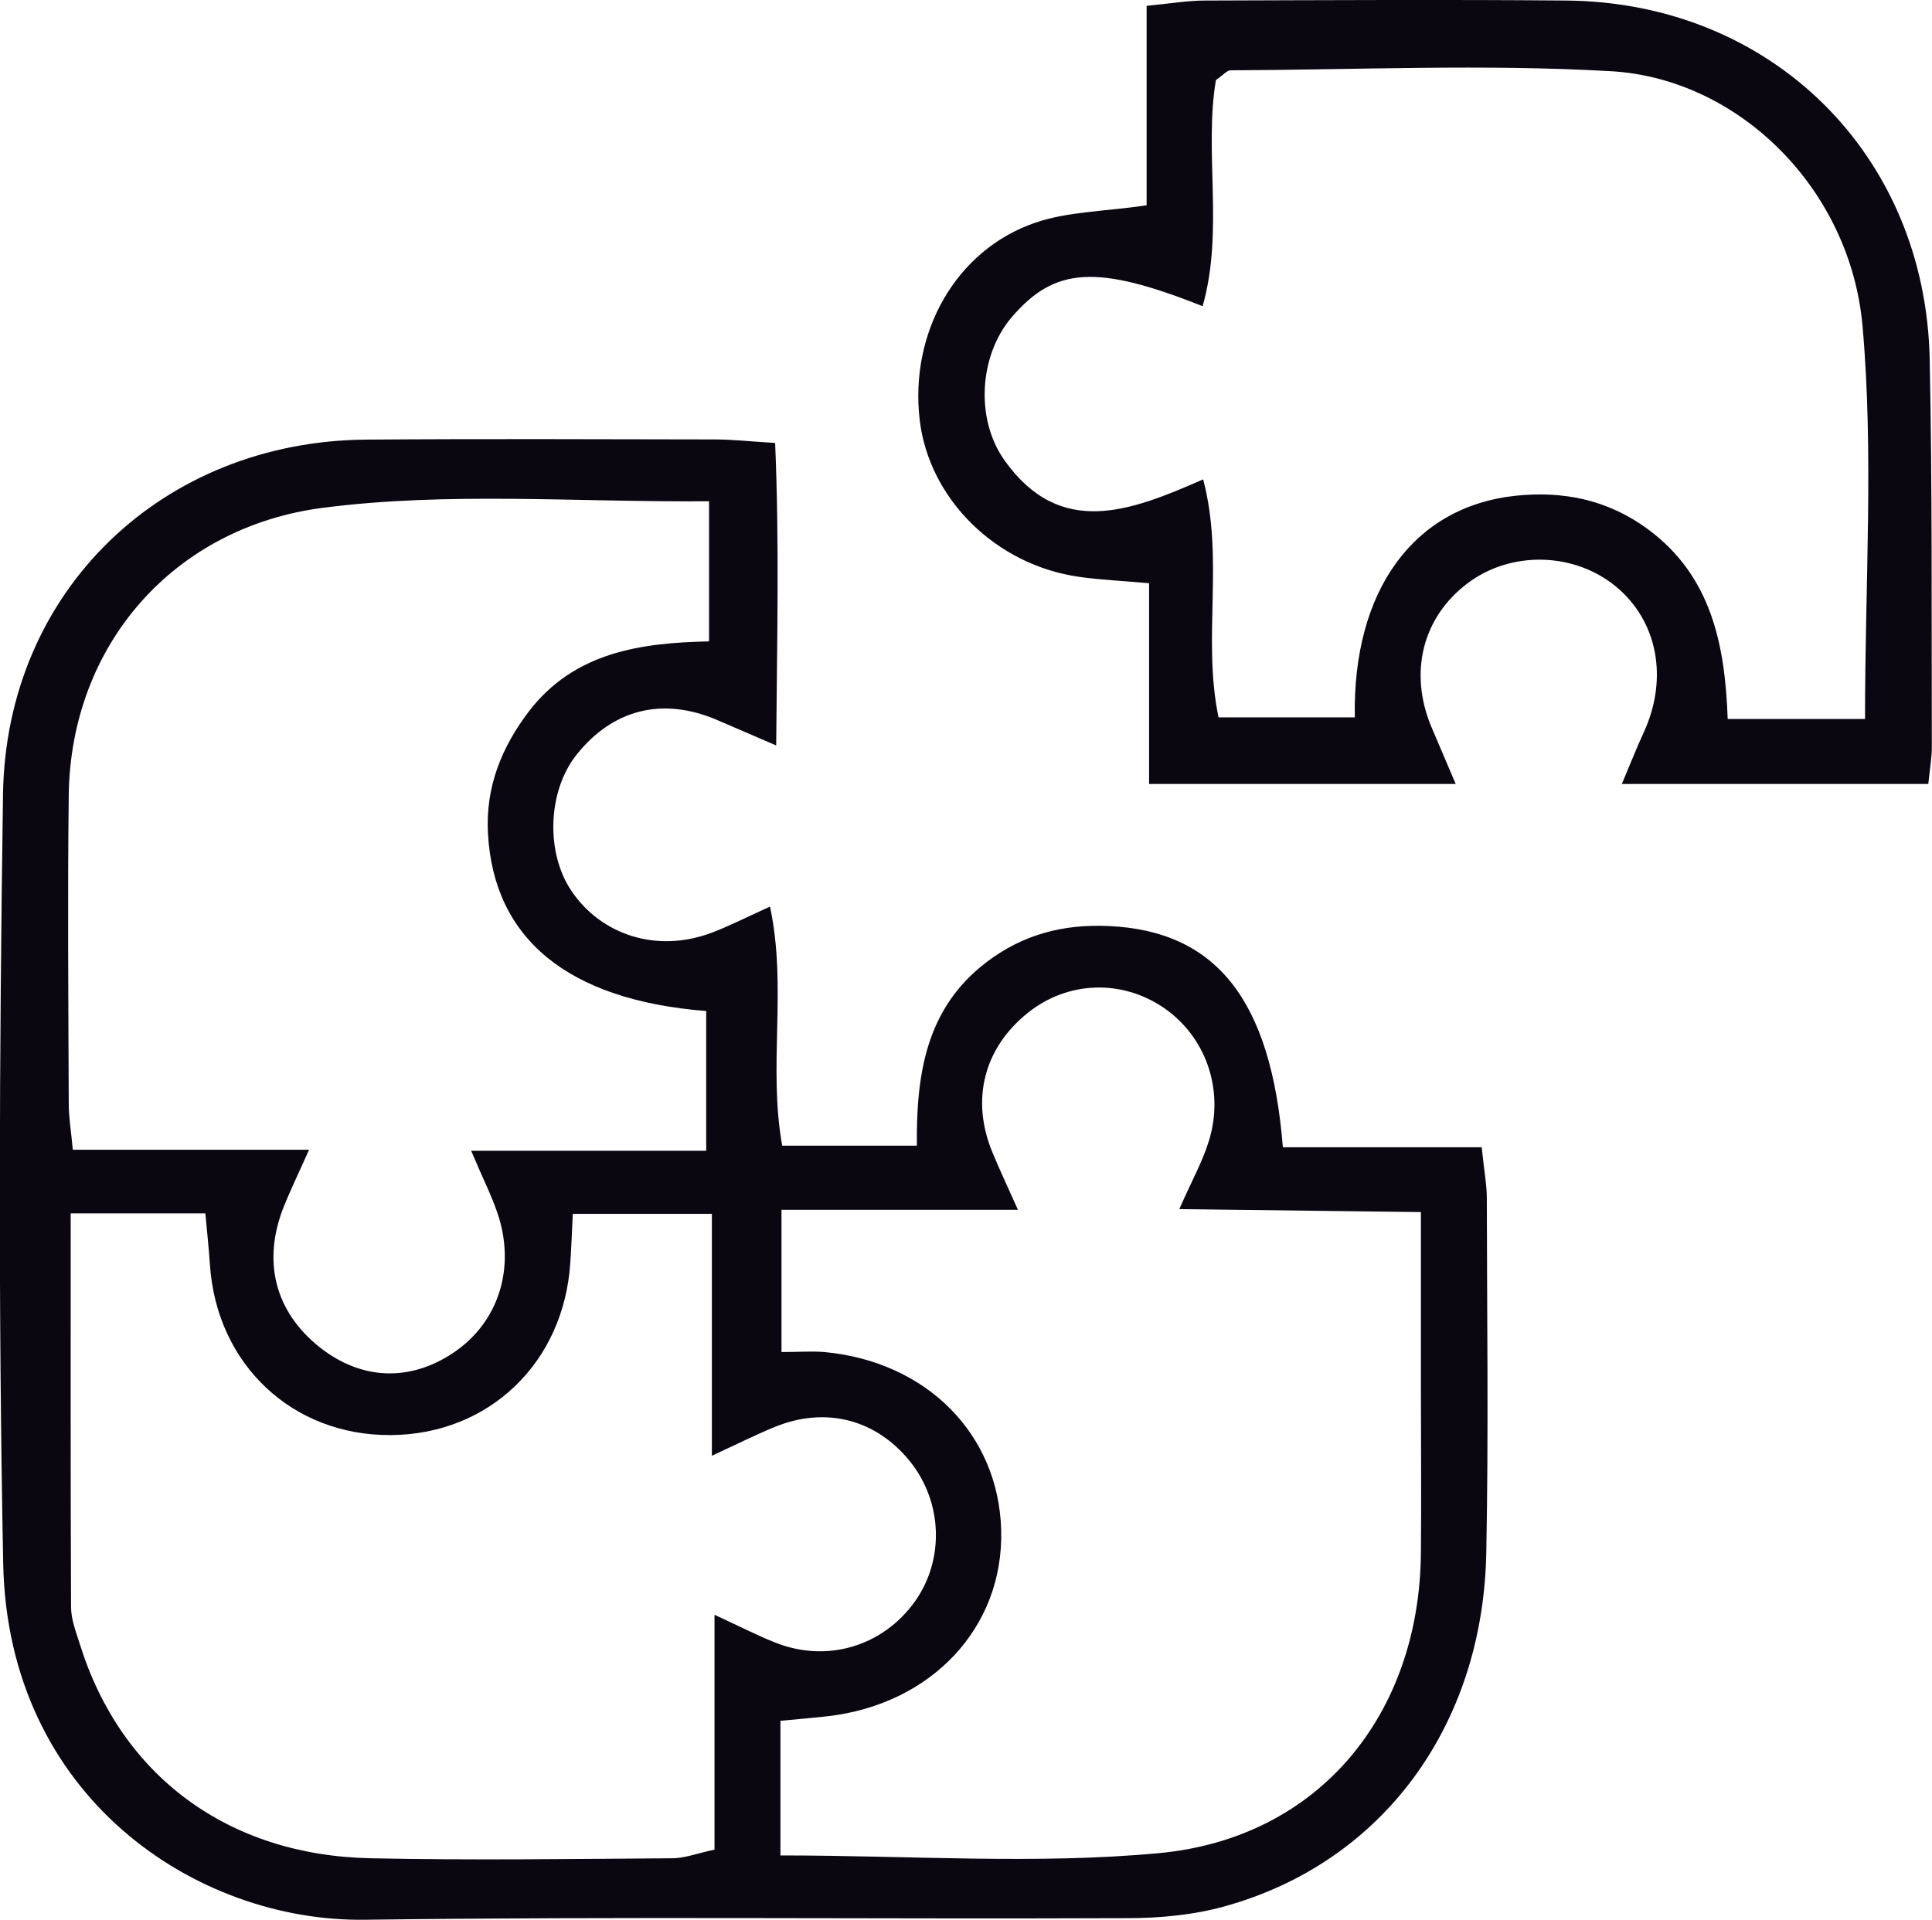
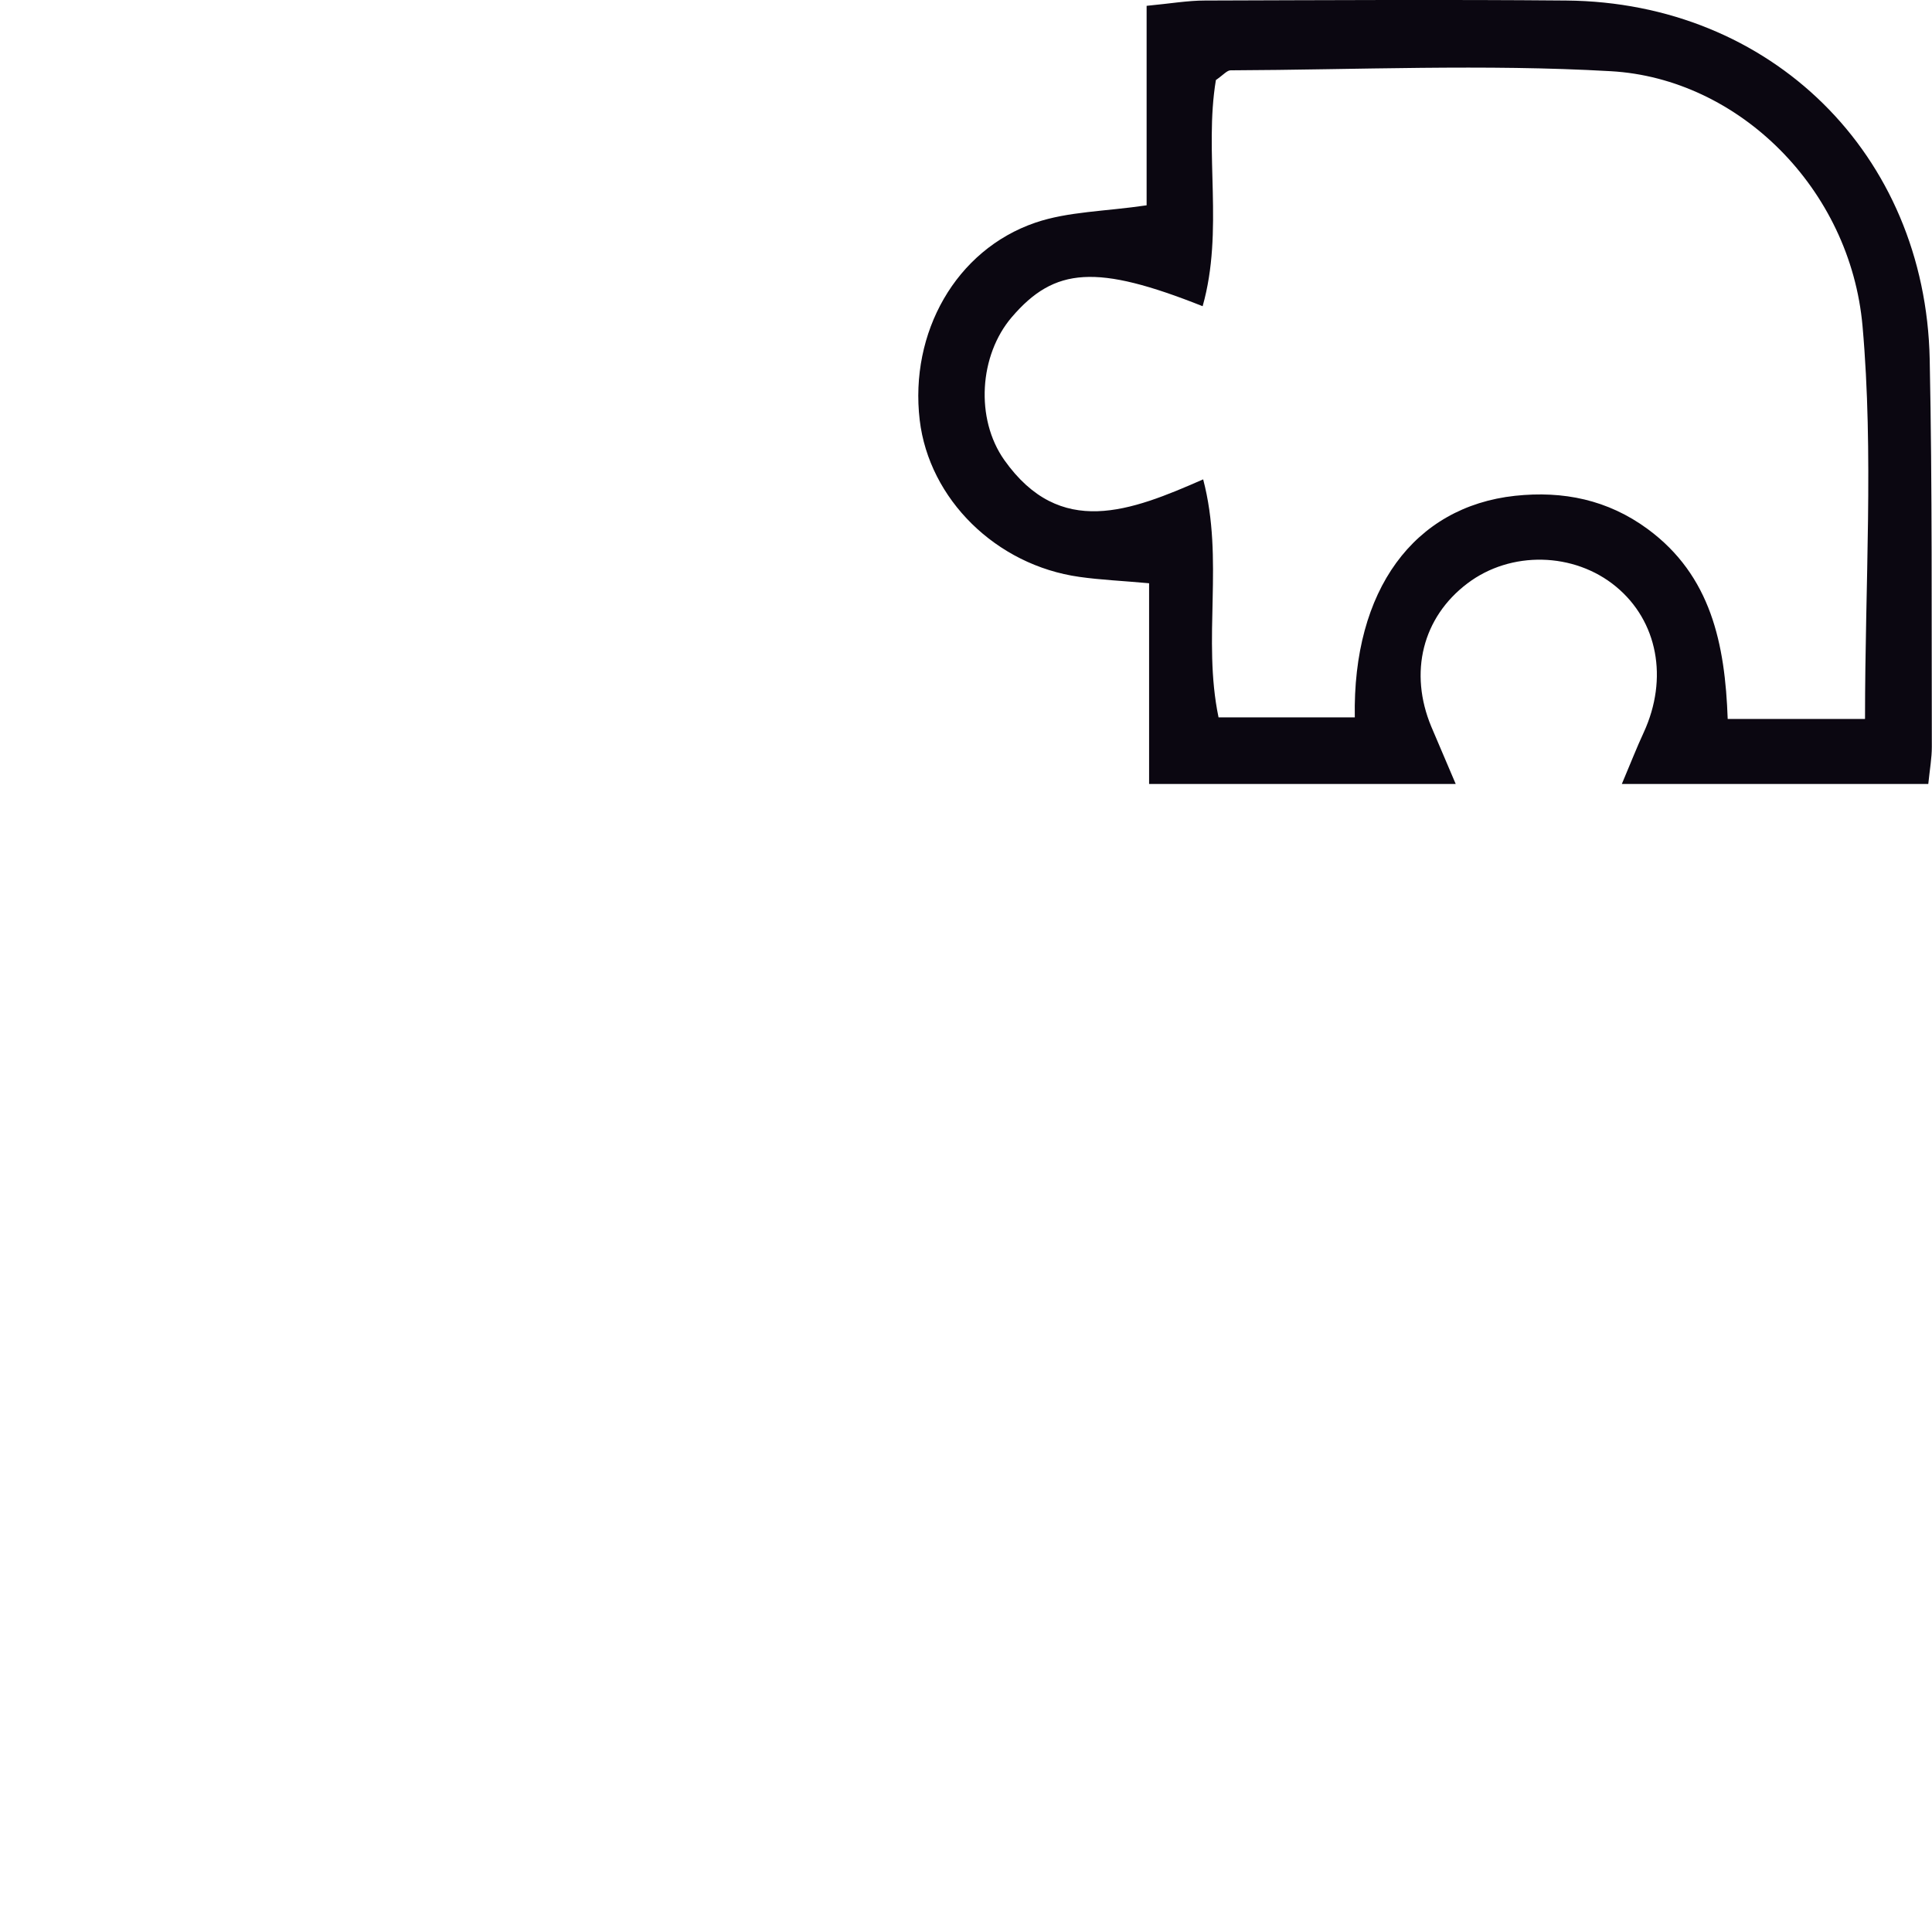
<svg xmlns="http://www.w3.org/2000/svg" viewBox="0 0 109.32 108.66">
  <defs>
    <style>.d{fill:#0b0711;}</style>
  </defs>
  <g id="a" />
  <g id="b">
    <g id="c">
      <g>
-         <path class="d" d="M83.84,64.93c.15,1.43,.29,2.15,.29,2.87,.01,6.7,.1,13.39-.03,20.08-.19,9.83-5.9,17.54-14.8,20.01-1.76,.49-3.66,.67-5.5,.67-14.38,.06-28.77-.1-43.15,.09-9.55,.13-20.21-6.94-20.47-20.17-.28-14.5-.22-29.01-.01-43.52,.17-11.53,9.03-20,20.57-20.08,6.57-.05,13.14-.02,19.71-.01,.98,0,1.95,.11,3.41,.2,.24,5.61,.11,11.11,.06,17.12-1.4-.6-2.37-1.02-3.34-1.44-3.08-1.32-5.9-.62-7.96,1.97-1.62,2.04-1.76,5.49-.3,7.68,1.7,2.54,4.86,3.53,7.89,2.41,1.02-.38,1.99-.88,3.36-1.5,.98,4.58-.12,9.03,.69,13.53h7.62c-.04-4.03,.51-7.76,3.92-10.37,2.08-1.59,4.37-2.18,6.95-2.06,6.03,.28,9.17,4.12,9.84,12.52h11.23Zm-79.84,3.74c0,7.7-.01,14.99,.02,22.27,0,.72,.29,1.45,.51,2.15,2.32,7.4,8.35,11.91,16.43,12.08,5.69,.12,11.39,.04,17.08,0,.69,0,1.38-.27,2.39-.49v-13.29c1.45,.67,2.42,1.17,3.43,1.57,2.93,1.17,6.08,.22,7.9-2.31,1.69-2.37,1.58-5.62-.26-7.93-1.92-2.39-4.78-3.14-7.66-1.96-1.01,.41-1.98,.9-3.56,1.63v-13.69h-7.87c-.05,1.07-.08,1.91-.14,2.76-.36,5.66-4.59,9.72-10.15,9.76-5.57,.04-9.86-3.99-10.24-9.63-.06-.94-.17-1.89-.26-2.92H4Zm40.17,36.34c7.37,0,14.44,.52,21.41-.13,9.06-.85,14.74-7.85,14.82-16.98,.03-3.09,0-6.19,0-9.28,0-3.2,0-6.39,0-10.02-4.66-.06-8.99-.11-13.67-.17,.72-1.64,1.33-2.72,1.68-3.88,.89-2.9-.2-5.92-2.6-7.54-2.37-1.59-5.38-1.48-7.61,.28-2.52,1.99-3.29,4.94-2.04,7.94,.4,.97,.85,1.92,1.44,3.24h-13.38v8.05c.96,0,1.7-.06,2.43,0,5.78,.54,9.85,4.64,10,10.06,.16,5.52-3.94,9.9-9.88,10.56-.82,.09-1.64,.16-2.61,.25v7.61Zm-4.04-76.64c-7.55,.06-14.72-.55-21.86,.37-8.43,1.09-14.27,7.75-14.38,16.26-.07,5.82-.02,11.65,0,17.48,0,.72,.12,1.43,.23,2.59h13.37c-.64,1.43-1.06,2.3-1.42,3.19-1.25,3.11-.52,5.97,2.02,7.99,2.35,1.86,5.1,1.97,7.58,.3,2.54-1.71,3.53-4.8,2.48-7.89-.35-1.03-.85-2.01-1.49-3.53h13.3v-7.91c-7.86-.62-12.03-4.11-12.35-10.06-.14-2.62,.77-4.86,2.31-6.89,2.57-3.36,6.33-3.89,10.2-3.97v-7.92Z" />
        <path class="d" d="M82.37,44.37h-17.35v-11.36c-1.53-.14-2.74-.19-3.94-.36-4.72-.66-8.51-4.4-9.04-8.88-.58-4.94,2.04-9.63,6.55-11.17,1.85-.63,3.91-.63,6.29-.98V.33c1.36-.13,2.33-.3,3.3-.3,6.81-.02,13.63-.06,20.44,0,11.59,.1,20.33,8.69,20.57,20.3,.15,7.31,.1,14.63,.12,21.95,0,.61-.11,1.22-.2,2.09h-17.34c.5-1.18,.84-2.06,1.24-2.92,1.4-3.05,.79-6.3-1.57-8.25-2.37-1.96-5.96-2.04-8.41-.18-2.54,1.92-3.32,5.04-2.04,8.11,.41,.97,.83,1.94,1.38,3.24Zm23.16-3.69c0-7.67,.5-14.99-.14-22.22-.69-7.79-7.02-14.02-14.24-14.43-7.15-.41-14.35-.08-21.52-.05-.2,0-.41,.26-.83,.55-.68,4.09,.46,8.52-.75,12.8-5.99-2.38-8.37-2.22-10.8,.62-1.84,2.15-2.08,5.74-.42,8.09,3.16,4.46,7.15,2.89,11.25,1.09,1.2,4.57-.06,9.01,.87,13.47h7.71c-.13-7.21,3.35-11.92,9.07-12.54,2.72-.29,5.24,.22,7.5,1.88,3.59,2.64,4.38,6.51,4.53,10.75h7.76Z" />
      </g>
    </g>
  </g>
</svg>